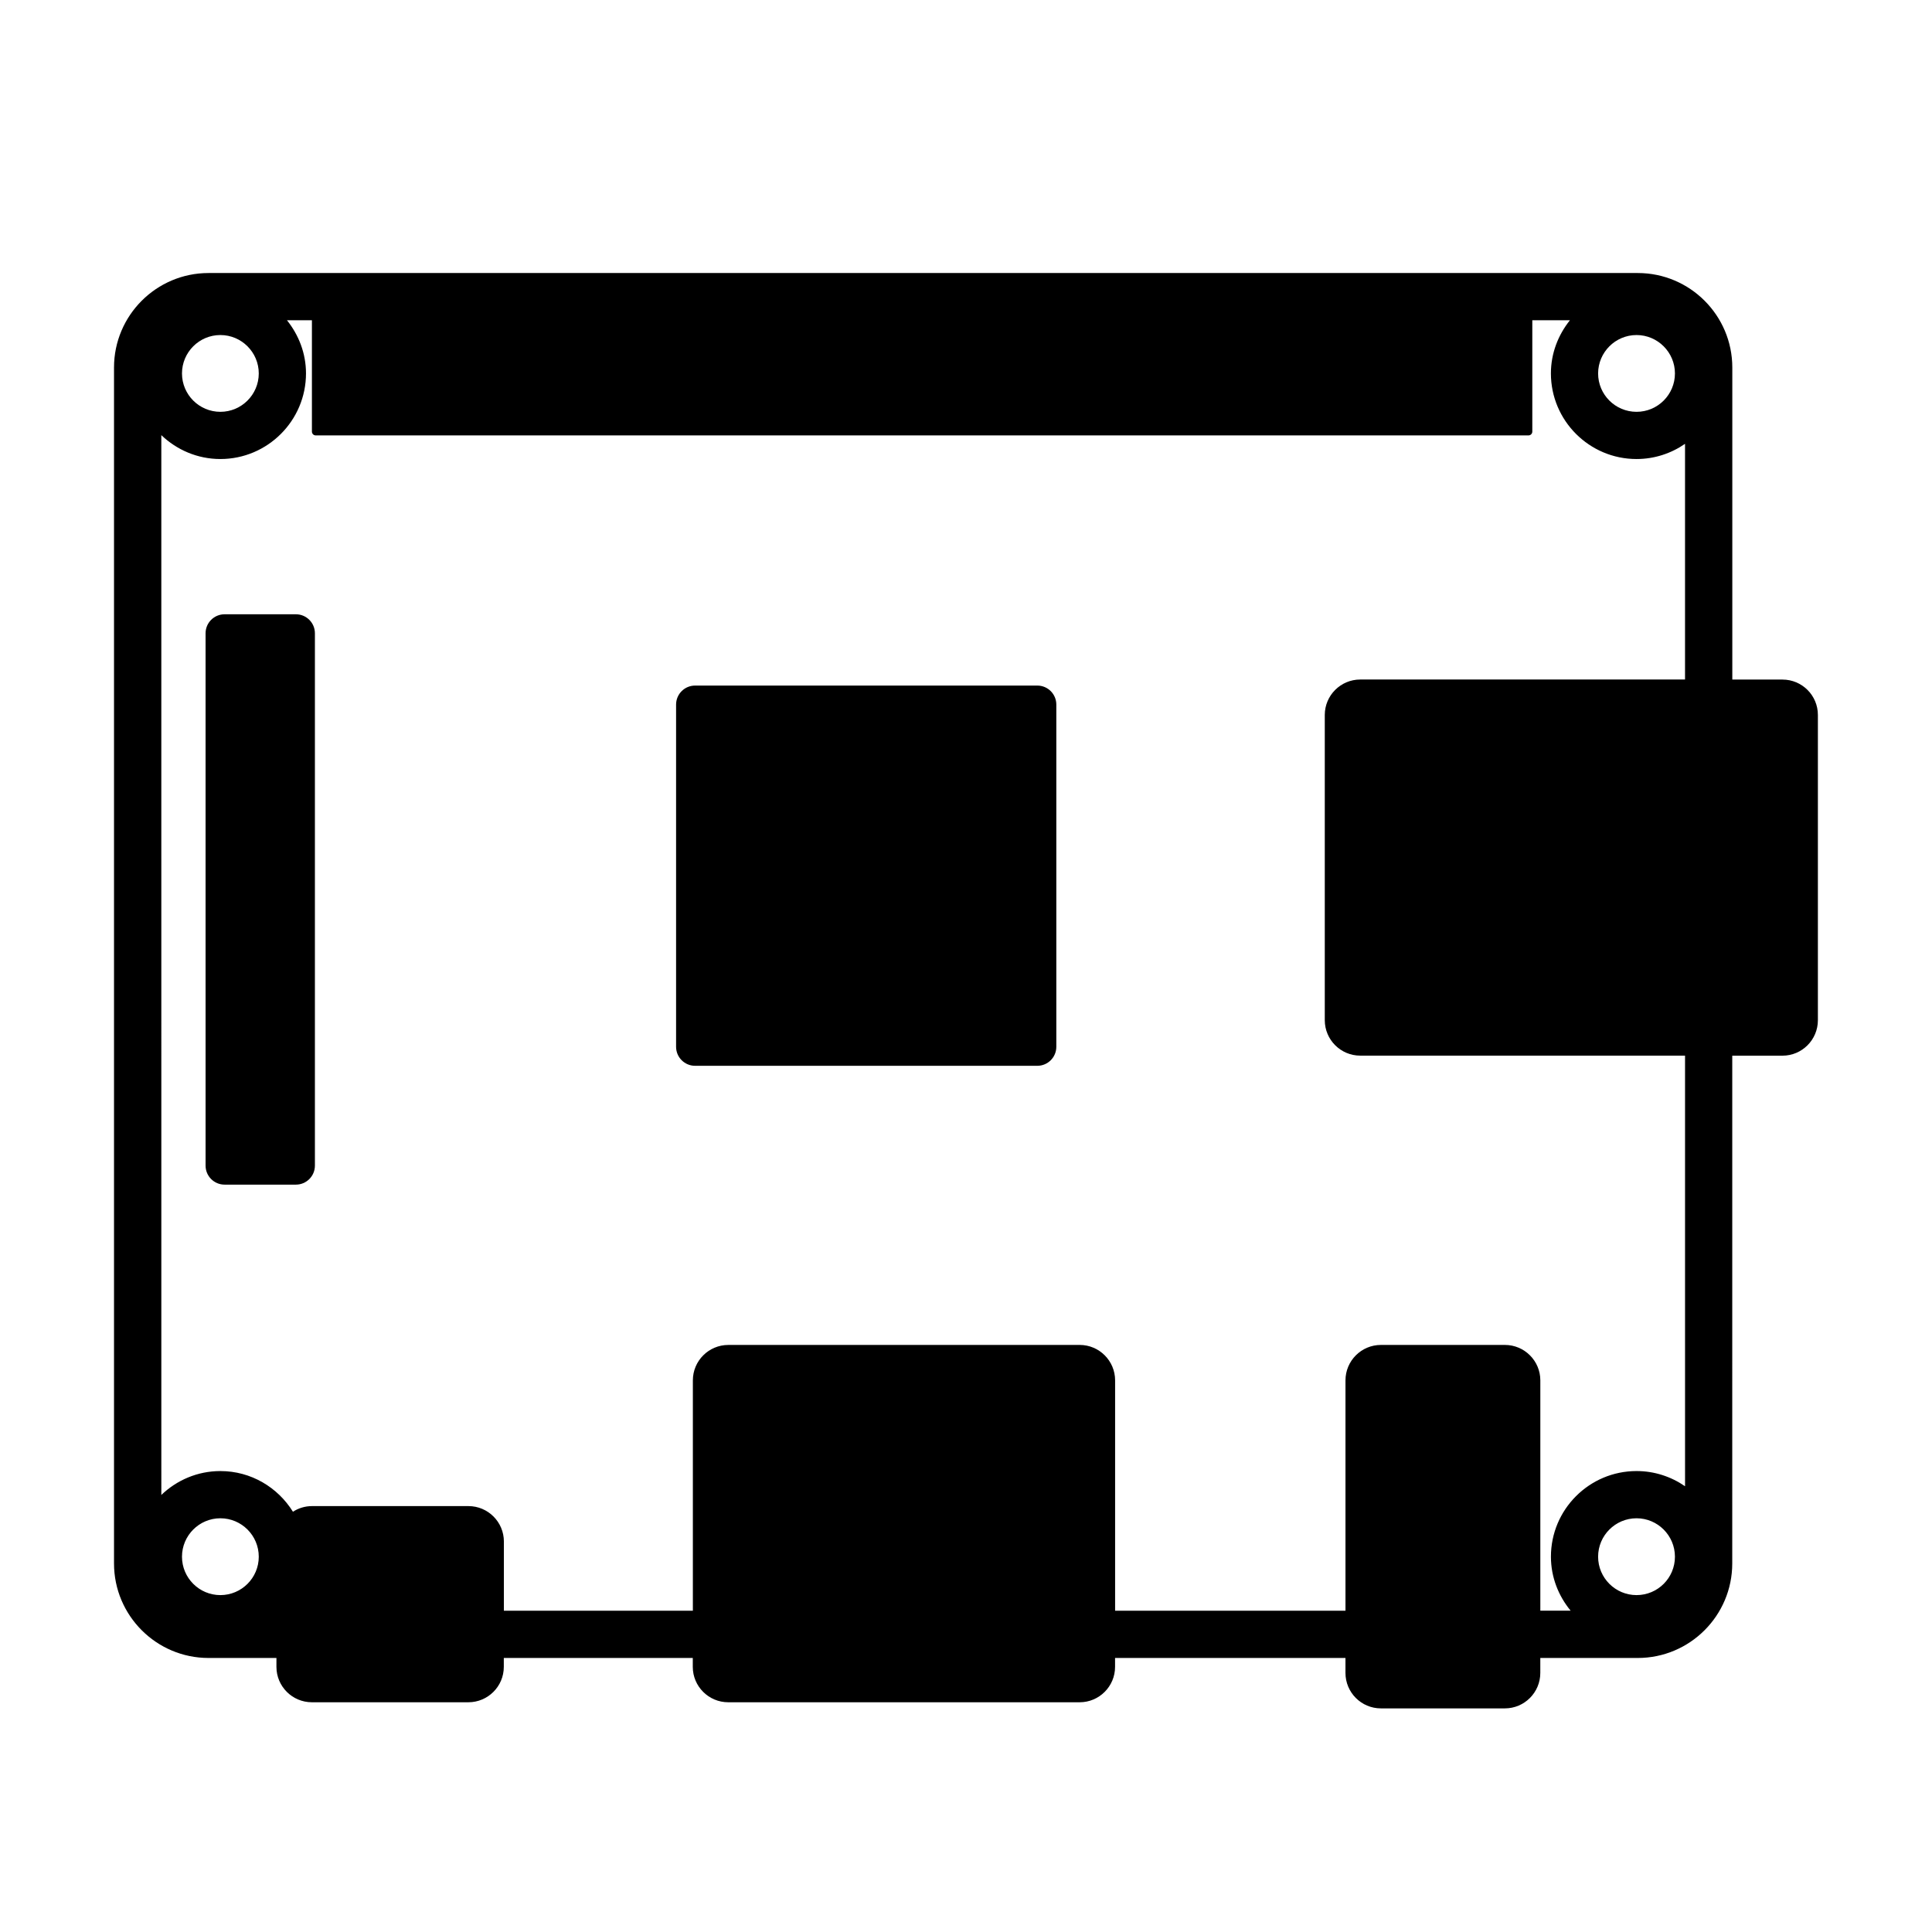
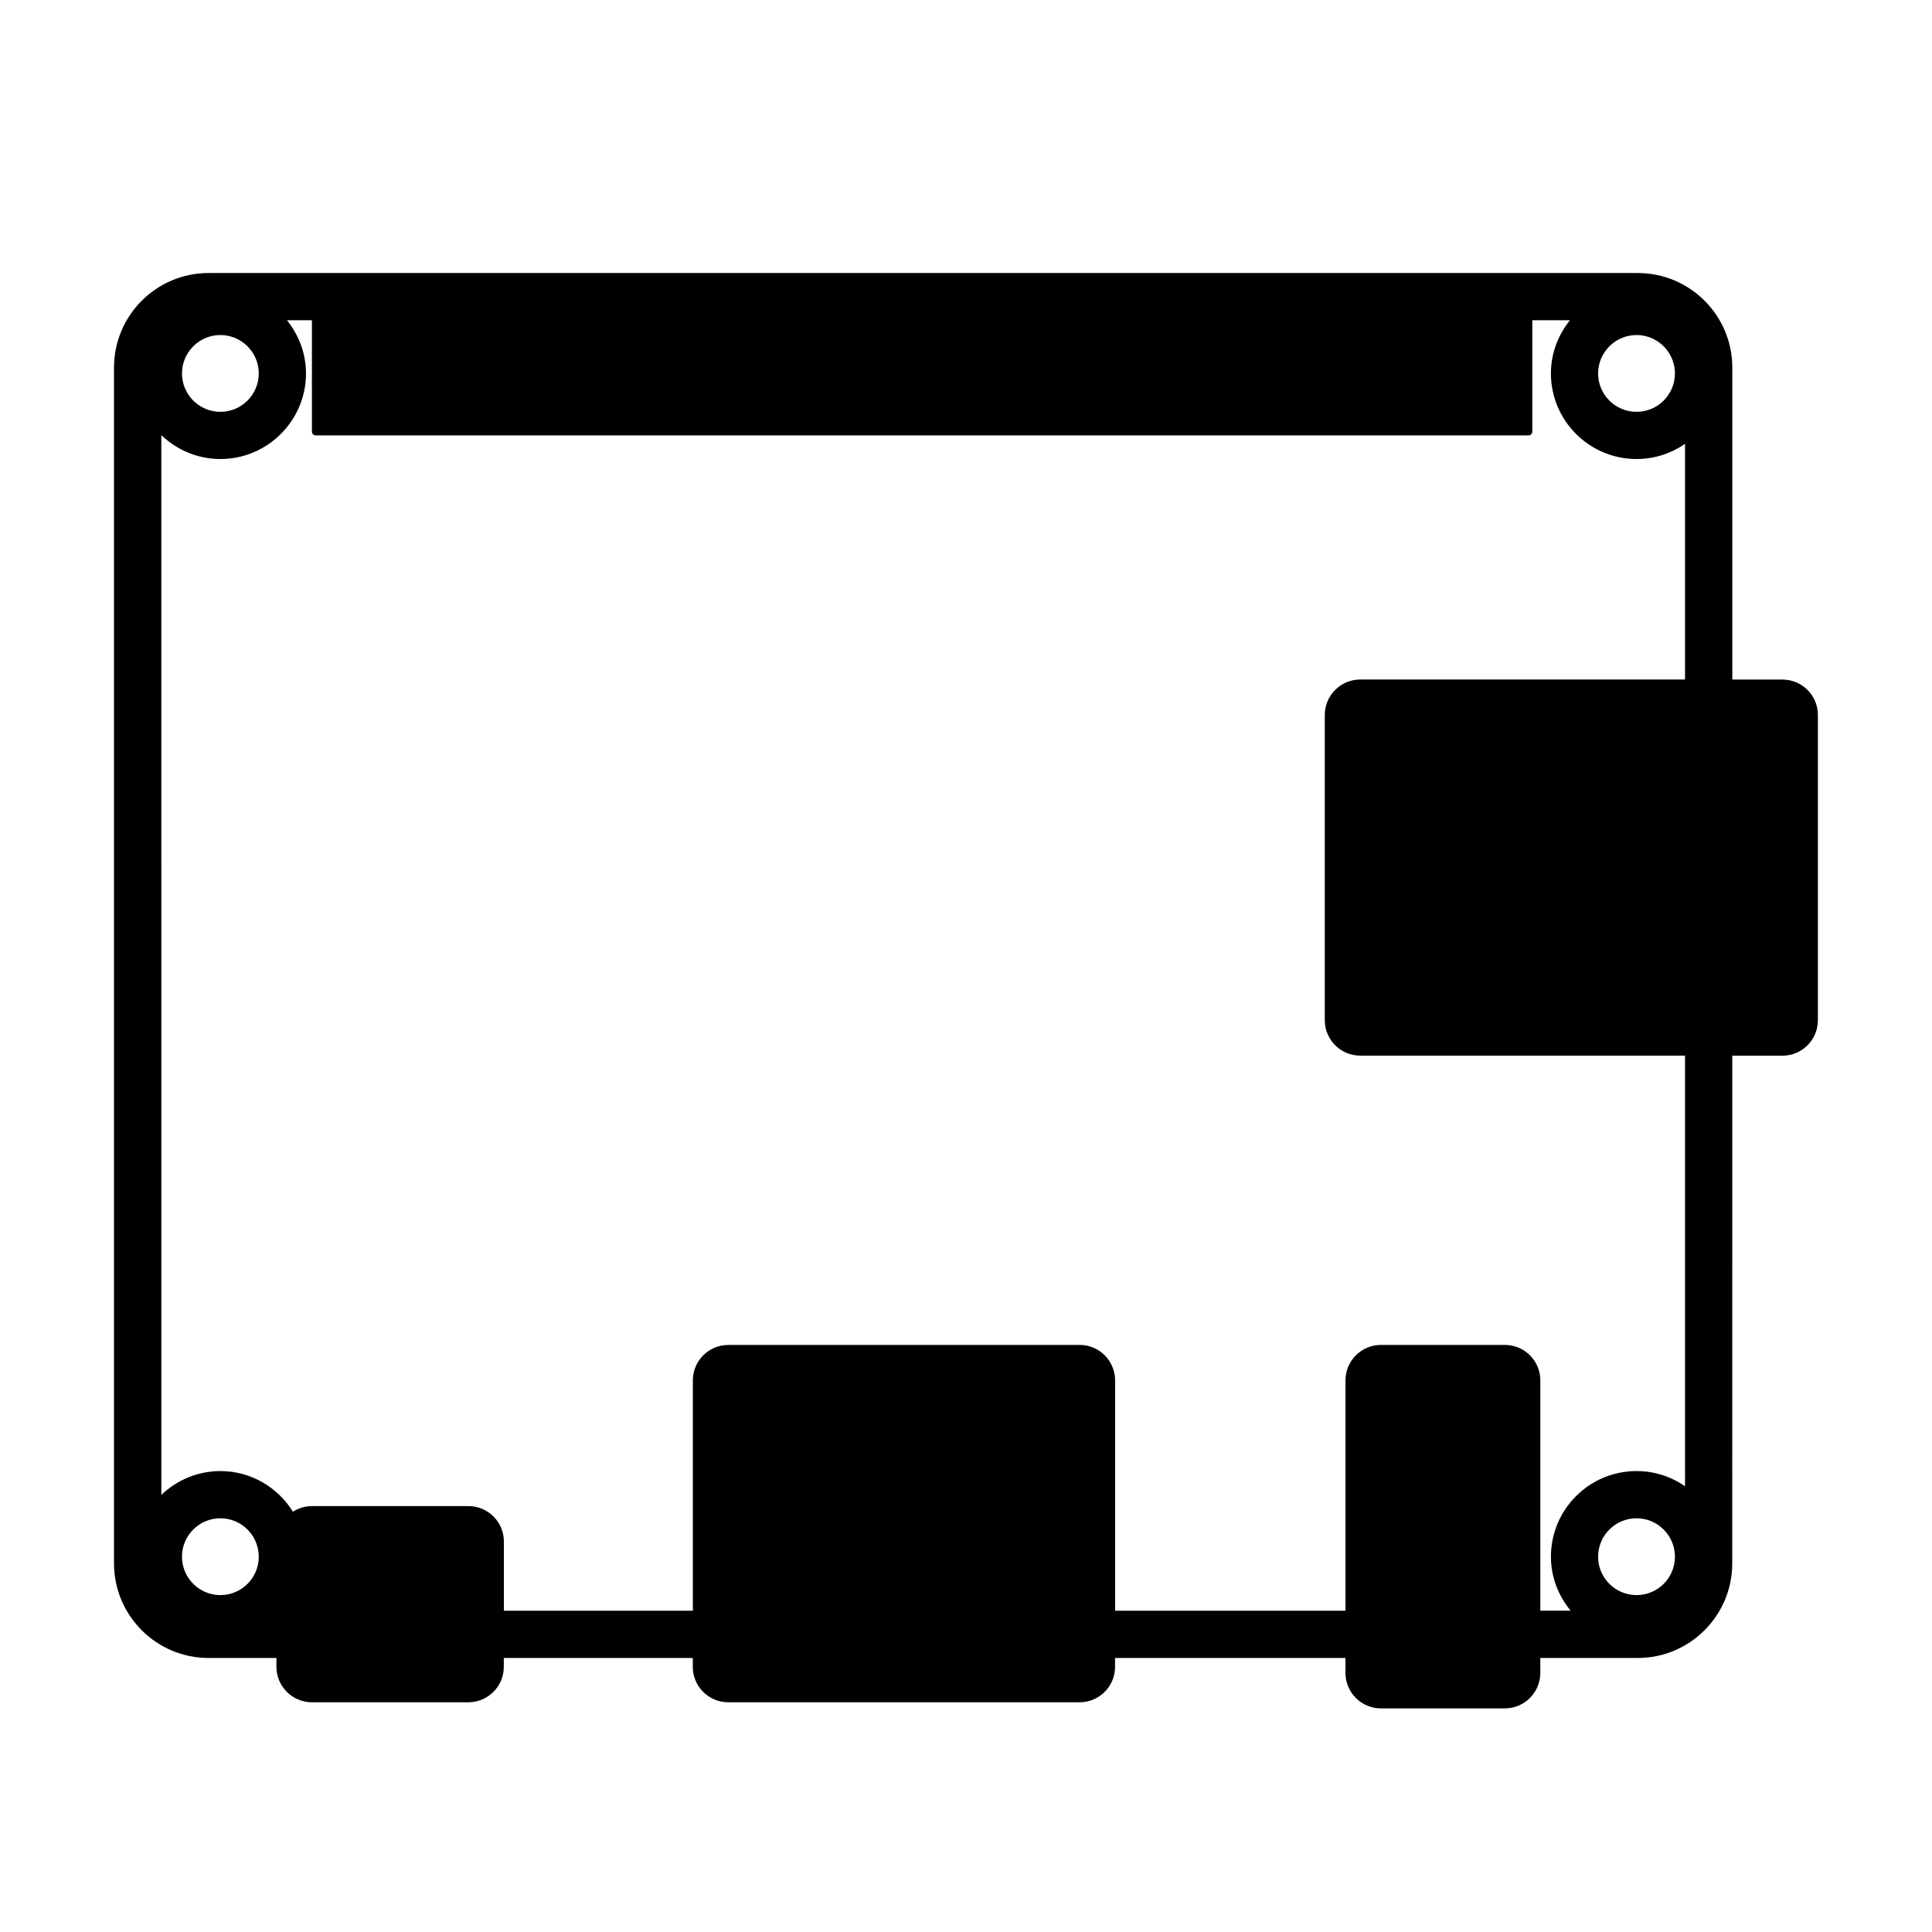
<svg xmlns="http://www.w3.org/2000/svg" fill="#000000" width="800px" height="800px" version="1.1" viewBox="144 144 512 512">
  <g>
    <path d="m616.38 324.09h-13.301v-82.691c0-13.809-11.23-25.043-25.051-25.043h-378.77c-13.809 0-25.043 11.234-25.043 25.043v316.93c0 13.816 11.234 25.051 25.043 25.051h18v2.363c0 5.164 4.211 9.375 9.391 9.375h41.473c5.18 0 9.391-4.211 9.391-9.375v-2.363h50.082v2.363c0 5.164 4.211 9.375 9.391 9.375h93.141c5.168 0 9.383-4.211 9.375-9.383v-2.359l61.059 0.004v3.965c0 5.184 4.211 9.395 9.391 9.395h32.852c5.176 0 9.391-4.211 9.391-9.395v-3.965h25.824c13.809 0 25.043-11.23 25.043-25.043l0.004-134.57h13.305c5.176 0 9.387-4.211 9.387-9.395v-80.887c0.012-5.18-4.195-9.391-9.379-9.391zm-38.68-91.301c5.602 0 10.176 4.57 10.176 10.176 0 5.606-4.555 10.172-10.176 10.172-5.629 0-10.184-4.559-10.184-10.172 0.008-5.609 4.574-10.176 10.184-10.176zm-375.3 0c5.613 0 10.176 4.57 10.176 10.176 0 5.606-4.57 10.172-10.176 10.172-5.606 0-10.172-4.559-10.172-10.172 0-5.609 4.566-10.176 10.172-10.176zm0 333.93c-5.606 0-10.172-4.559-10.172-10.176s4.566-10.184 10.172-10.184c5.613 0 10.176 4.566 10.176 10.184 0.004 5.621-4.566 10.176-10.176 10.176zm375.3 0c-5.617 0-10.184-4.559-10.184-10.176s4.566-10.184 10.184-10.184c5.602 0 10.172 4.566 10.176 10.184 0.004 5.621-4.551 10.176-10.176 10.176zm12.855-28.848c-3.664-2.527-8.082-4.027-12.852-4.027-12.516 0-22.691 10.172-22.691 22.691 0 5.453 2.004 10.395 5.223 14.316h-8.031v-61.043c0-5.176-4.219-9.387-9.387-9.387h-32.859c-5.18 0-9.391 4.211-9.391 9.387v61.047h-61.051v-61.047c0-5.176-4.211-9.387-9.383-9.387l-93.125 0.004c-5.18 0-9.391 4.211-9.391 9.387v61.047h-50.082v-18.344c0-5.168-4.211-9.383-9.391-9.383h-41.473c-1.859 0-3.578 0.555-5.039 1.492-4.004-6.445-11.098-10.777-19.227-10.777-6.074 0-11.566 2.422-15.648 6.328l-0.004-280.86c4.074 3.898 9.574 6.332 15.648 6.332 12.516 0 22.691-10.184 22.691-22.691 0-5.352-1.941-10.203-5.043-14.086h6.613v29.508c0 0.559 0.449 1.008 1.008 1.008h321.4c0.555 0 1.008-0.449 1.008-1.008v-29.508h9.969c-3.098 3.883-5.039 8.734-5.039 14.086 0 12.508 10.176 22.691 22.691 22.691 4.766 0 9.191-1.496 12.852-4.027v62.457l-86.078 0.004c-5.176 0-9.391 4.211-9.391 9.391v80.887c0 5.184 4.219 9.395 9.391 9.395h86.082z" />
-     <path d="m323.17 421.41c0 2.785 2.258 5.039 5.039 5.039h90.688c2.785 0 5.039-2.254 5.039-5.039v-90.688c0-2.781-2.254-5.039-5.039-5.039h-90.688c-2.781 0-5.039 2.258-5.039 5.039z" />
-     <path d="m198.48 452.9c0 2.785 2.258 5.039 5.039 5.039h18.895c2.781 0 5.039-2.254 5.039-5.039v-141.07c0-2.781-2.258-5.039-5.039-5.039h-18.898c-2.781 0-5.039 2.258-5.039 5.039z" />
  </g>
</svg>